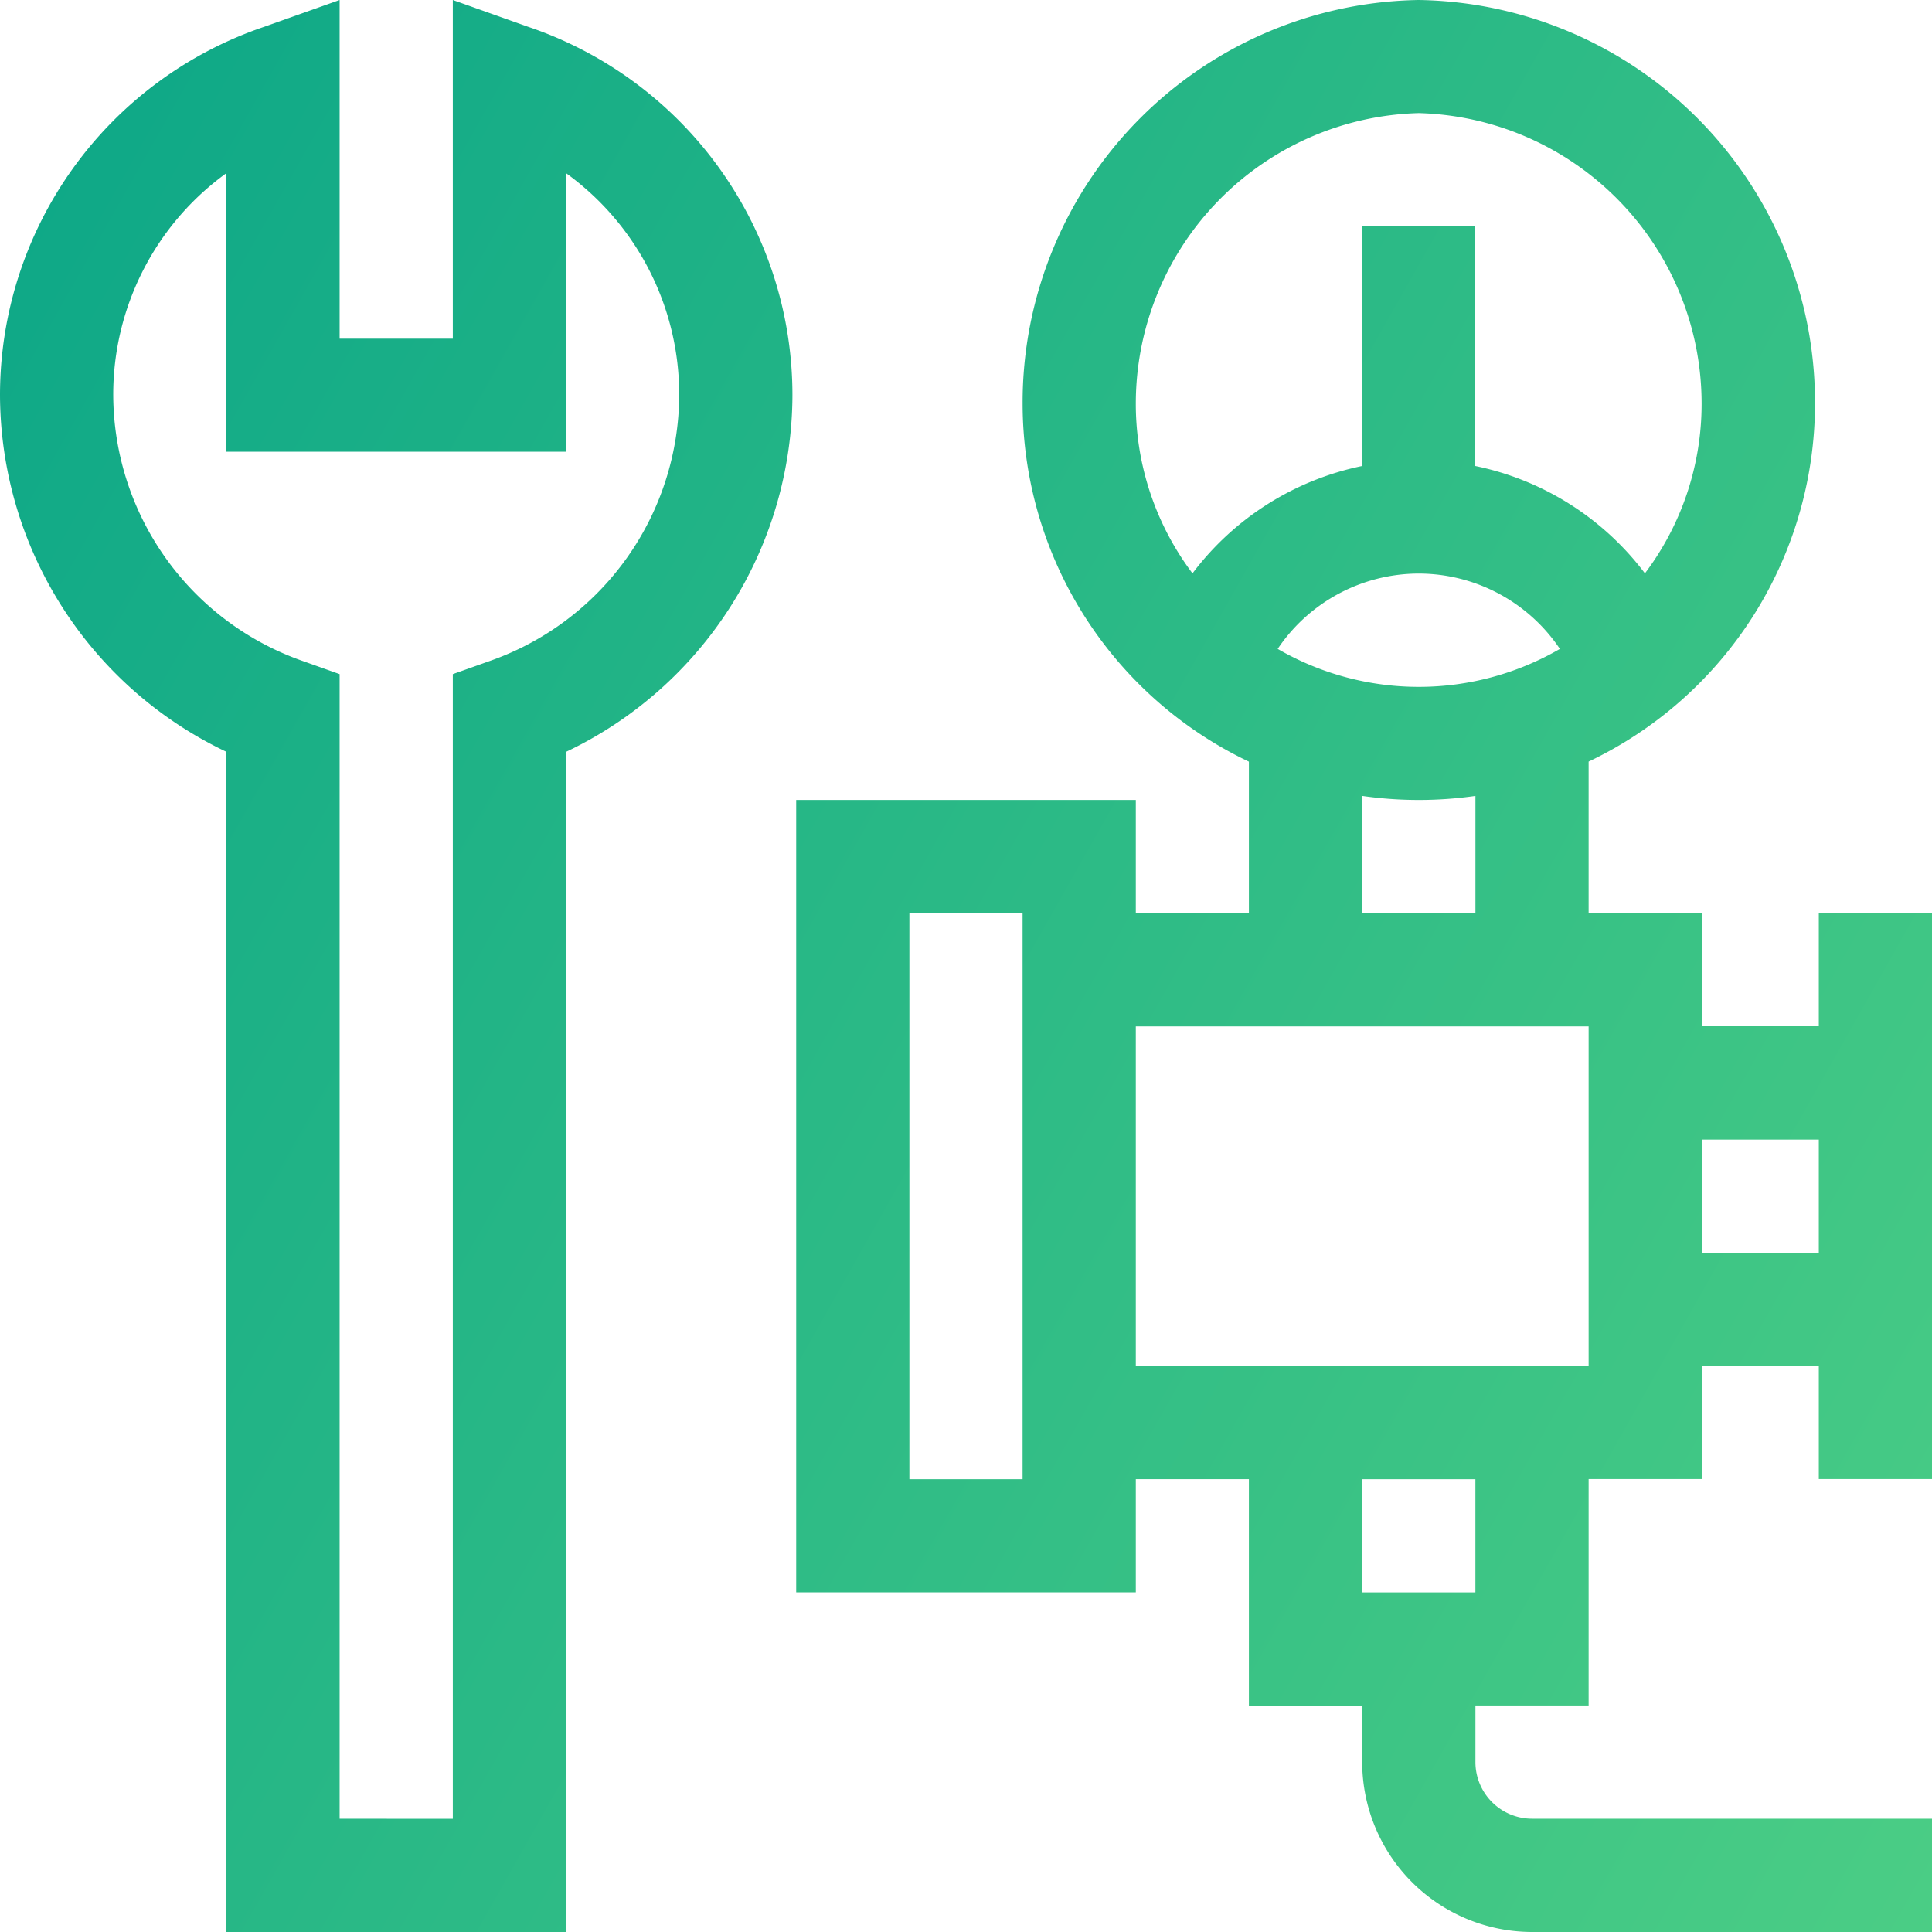
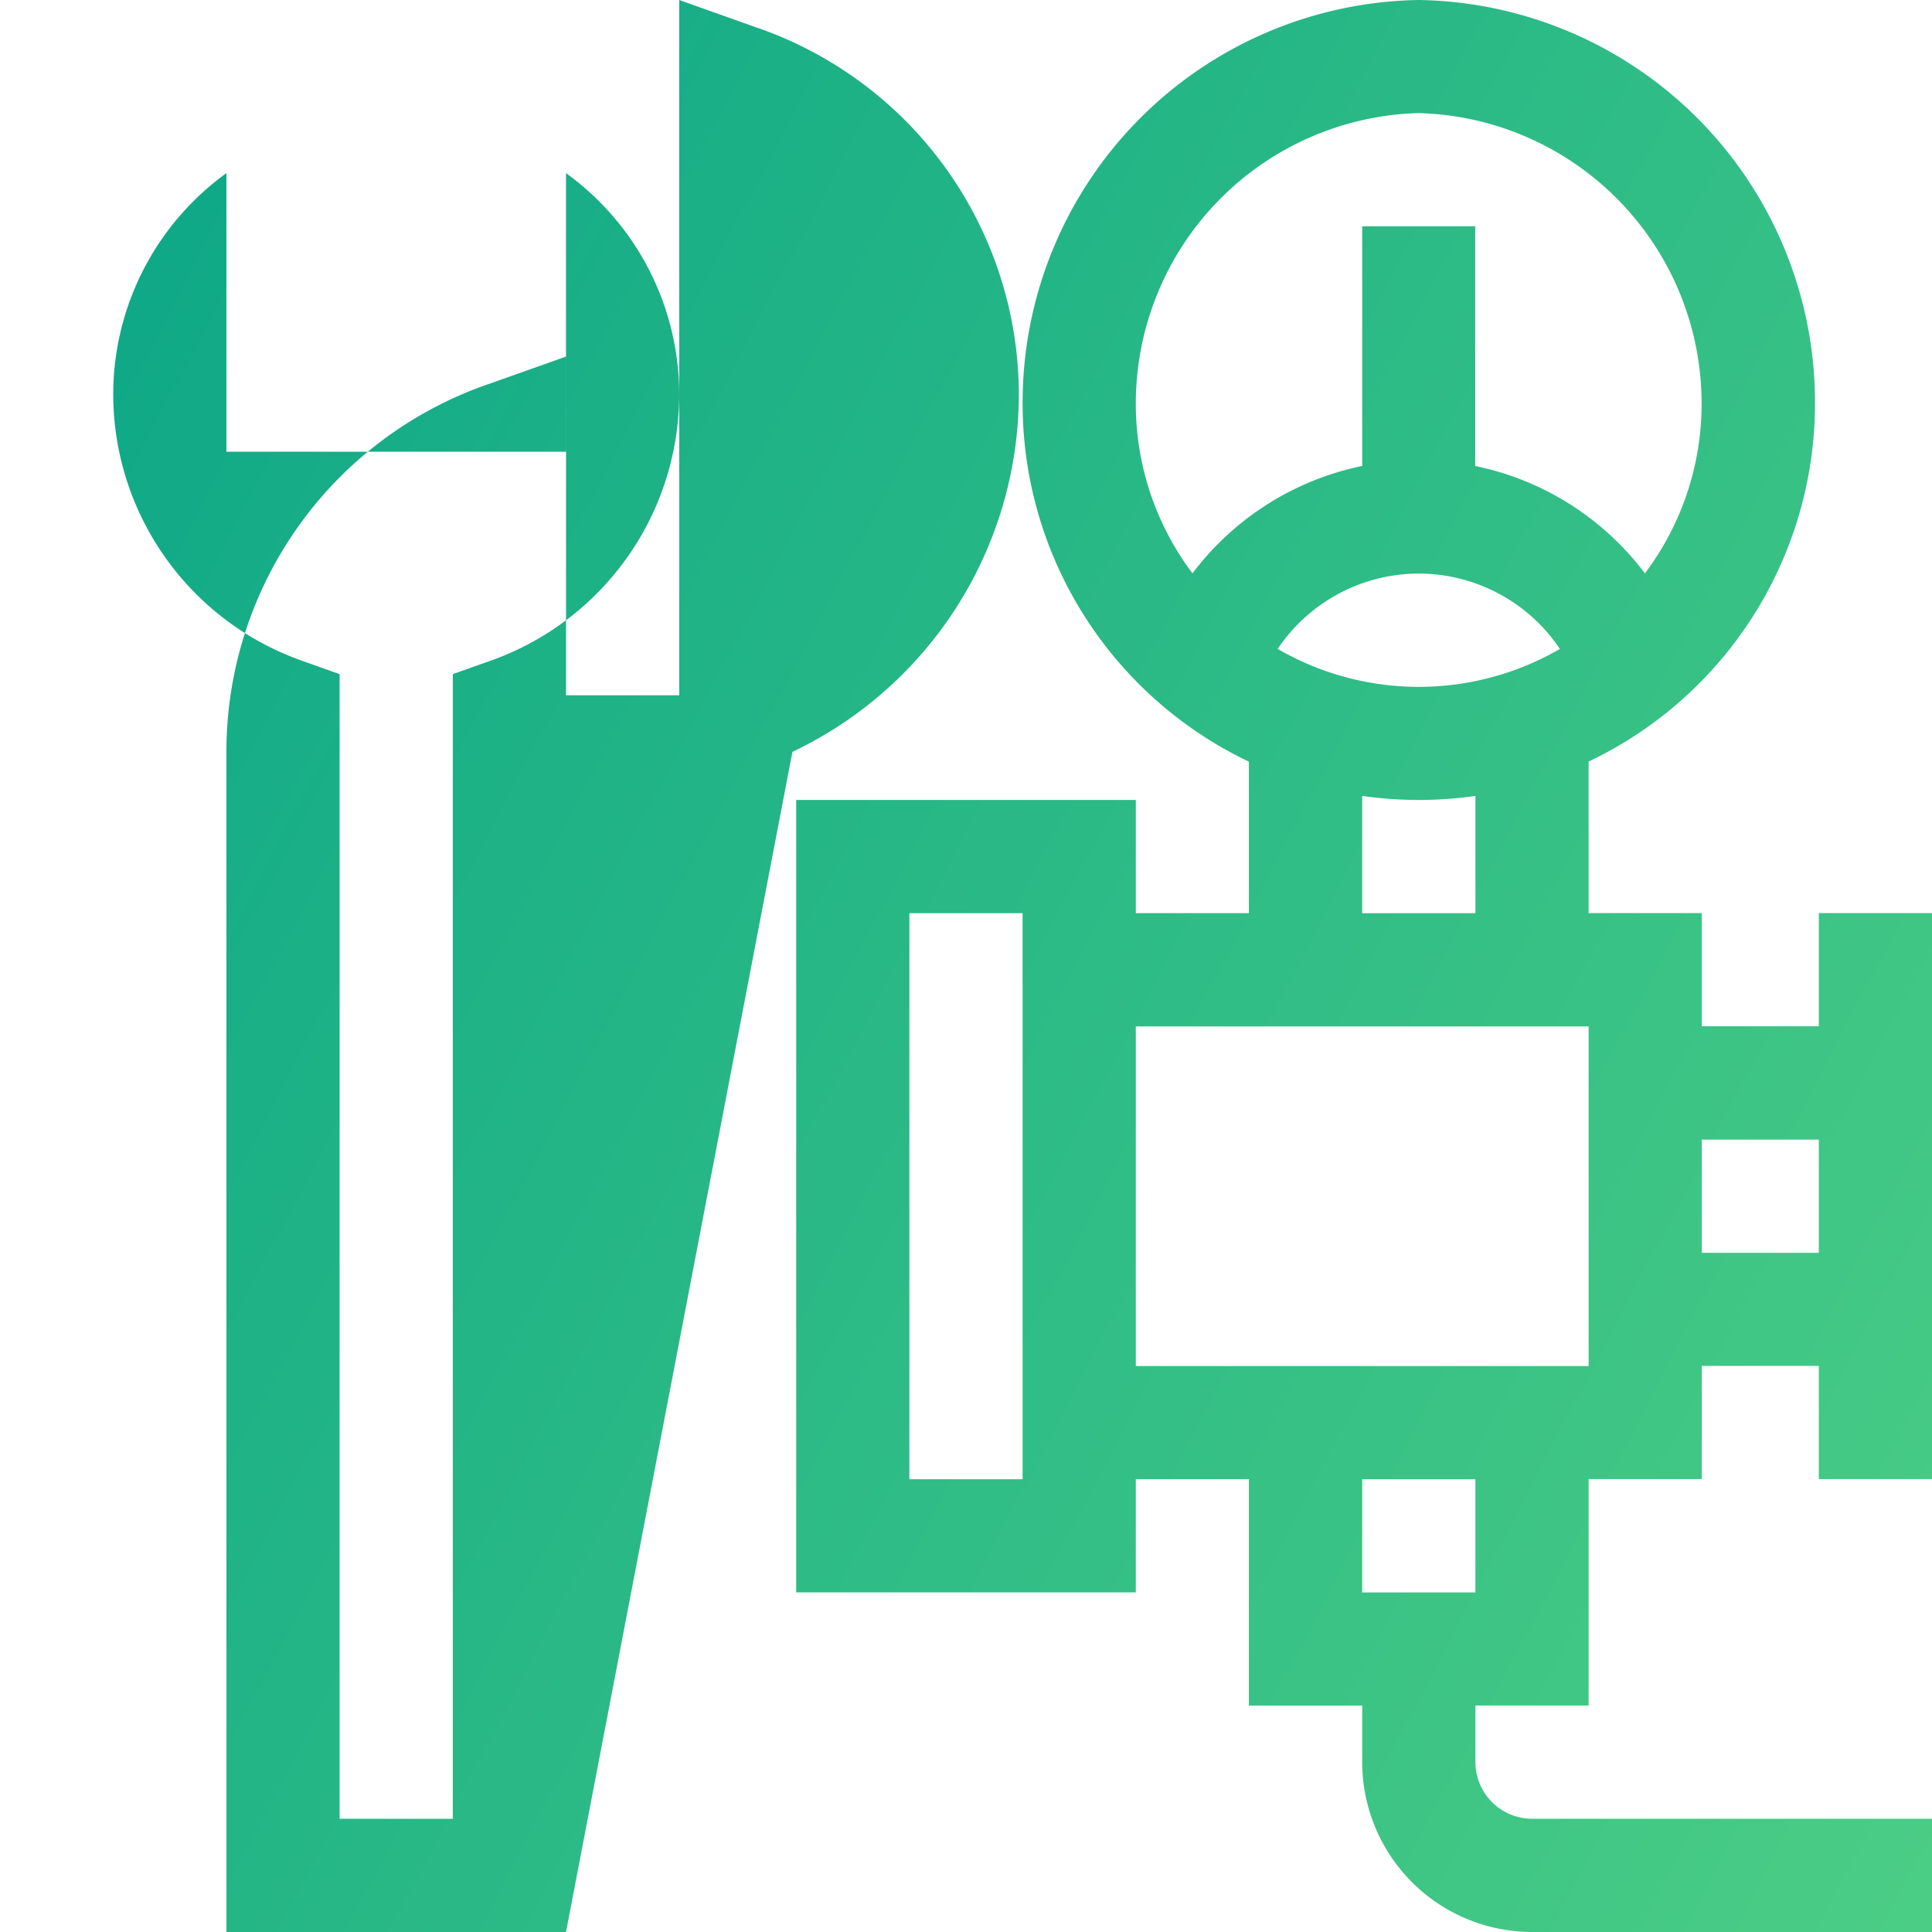
<svg xmlns="http://www.w3.org/2000/svg" width="56" height="56" viewBox="0 0 56 56">
  <defs>
    <linearGradient id="a" x1="1.21" y1="1.28" x2=".29" y2=".24" gradientUnits="objectBoundingBox">
      <stop offset="0" stop-color="#60da84" />
      <stop offset="1" stop-color="#0ba687" />
    </linearGradient>
  </defs>
-   <path d="M23.078-465.844v-22.969h9.844v3.281H36.2v-4.391a11.5 11.5 0 01-6.559-10.377A11.668 11.668 0 0141.125-512a11.668 11.668 0 0111.484 11.7 11.5 11.5 0 01-6.562 10.375v4.391h3.281v3.281h3.391v-3.281H56v16.406h-3.281v-3.281h-3.391v3.281h-3.281v6.563h-3.281v1.641a1.643 1.643 0 001.641 1.641H56V-456H44.406a4.928 4.928 0 01-4.922-4.922v-1.641H36.2v-6.562h-3.278v3.281zM16.406-456H6.563v-34.208A11.482 11.482 0 010-500.543a11.271 11.271 0 017.654-10.679l2.19-.778v9.817h3.281V-512l2.19.779a11.271 11.271 0 017.654 10.679 11.483 11.483 0 01-6.563 10.335zm-3.281-3.281v-33.179l1.091-.388a8.2 8.2 0 005.471-7.7 7.917 7.917 0 00-3.281-6.434v8.075H6.563v-8.075a7.917 7.917 0 00-3.281 6.434 8.2 8.2 0 005.471 7.7l1.091.388v33.178zm26.359-6.562h3.281v-3.281h-3.281zm-13.125-3.281h3.281v-16.406h-3.281zm6.563-3.281h13.125v-9.844H32.922zm16.406-3.281h3.391v-3.281h-3.391zm-9.844-13.244a11.55 11.55 0 001.641.117 11.55 11.55 0 001.641-.117v3.4h-3.282zm-2.45-4.261a4.933 4.933 0 014.09-2.184 4.933 4.933 0 014.09 2.184 8.149 8.149 0 01-4.09 1.1 8.149 8.149 0 01-4.089-1.1zm-4.112-7.109a8.426 8.426 0 018.2-8.422 8.426 8.426 0 018.2 8.422 8.16 8.16 0 01-1.643 4.919 8.234 8.234 0 00-4.919-3.112v-6.948h-3.276v6.948a8.234 8.234 0 00-4.919 3.112 8.162 8.162 0 01-1.643-4.919z" transform="translate(0 512)" fill-rule="evenodd" fill="url(#a)" />
+   <path d="M23.078-465.844v-22.969h9.844v3.281H36.2v-4.391a11.5 11.5 0 01-6.559-10.377A11.668 11.668 0 0141.125-512a11.668 11.668 0 0111.484 11.7 11.5 11.5 0 01-6.562 10.375v4.391h3.281v3.281h3.391v-3.281H56v16.406h-3.281v-3.281h-3.391v3.281h-3.281v6.563h-3.281v1.641a1.643 1.643 0 001.641 1.641H56V-456H44.406a4.928 4.928 0 01-4.922-4.922v-1.641H36.2v-6.562h-3.278v3.281zM16.406-456H6.563v-34.208a11.271 11.271 0 017.654-10.679l2.19-.778v9.817h3.281V-512l2.19.779a11.271 11.271 0 017.654 10.679 11.483 11.483 0 01-6.563 10.335zm-3.281-3.281v-33.179l1.091-.388a8.2 8.2 0 005.471-7.7 7.917 7.917 0 00-3.281-6.434v8.075H6.563v-8.075a7.917 7.917 0 00-3.281 6.434 8.2 8.2 0 005.471 7.7l1.091.388v33.178zm26.359-6.562h3.281v-3.281h-3.281zm-13.125-3.281h3.281v-16.406h-3.281zm6.563-3.281h13.125v-9.844H32.922zm16.406-3.281h3.391v-3.281h-3.391zm-9.844-13.244a11.55 11.55 0 001.641.117 11.55 11.55 0 001.641-.117v3.4h-3.282zm-2.45-4.261a4.933 4.933 0 014.09-2.184 4.933 4.933 0 014.09 2.184 8.149 8.149 0 01-4.09 1.1 8.149 8.149 0 01-4.089-1.1zm-4.112-7.109a8.426 8.426 0 018.2-8.422 8.426 8.426 0 018.2 8.422 8.16 8.16 0 01-1.643 4.919 8.234 8.234 0 00-4.919-3.112v-6.948h-3.276v6.948a8.234 8.234 0 00-4.919 3.112 8.162 8.162 0 01-1.643-4.919z" transform="translate(0 512)" fill-rule="evenodd" fill="url(#a)" />
</svg>